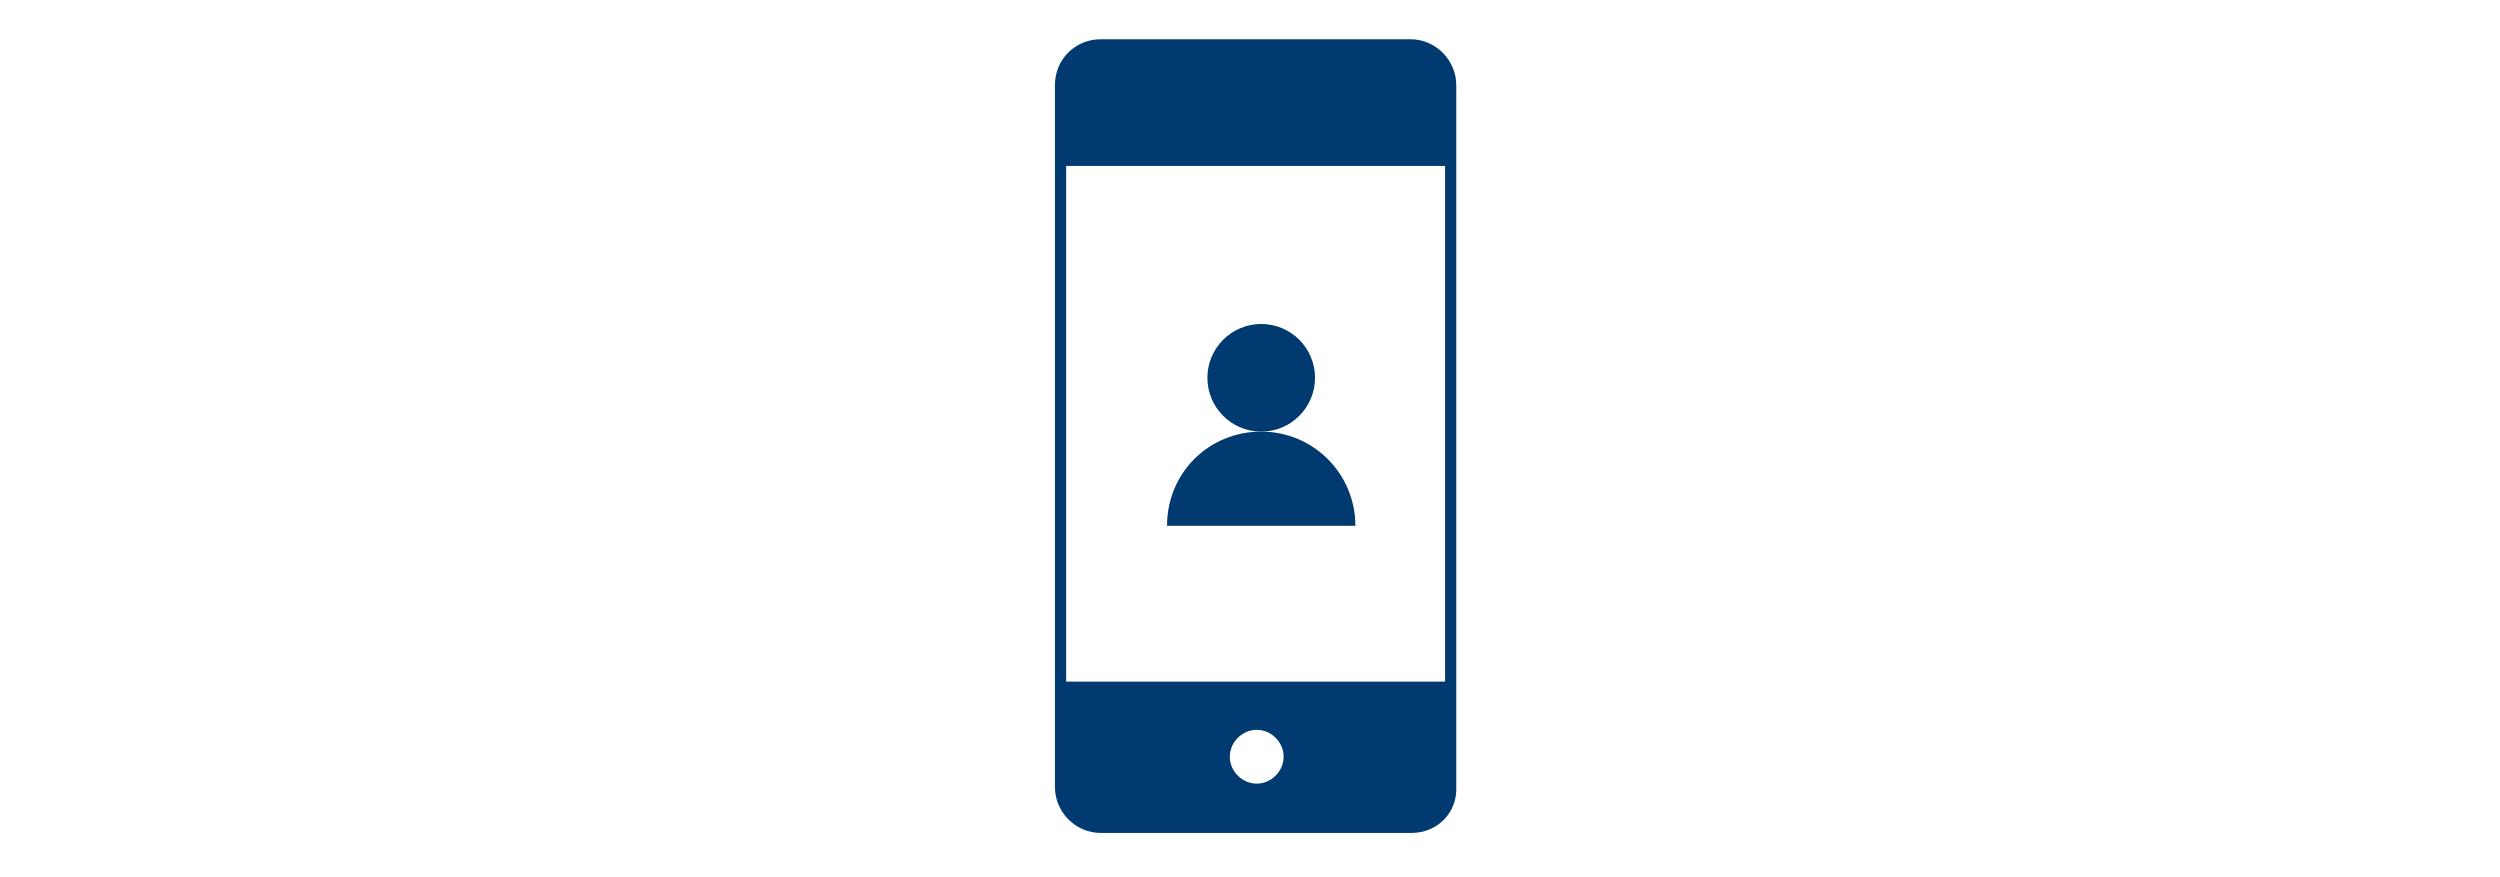
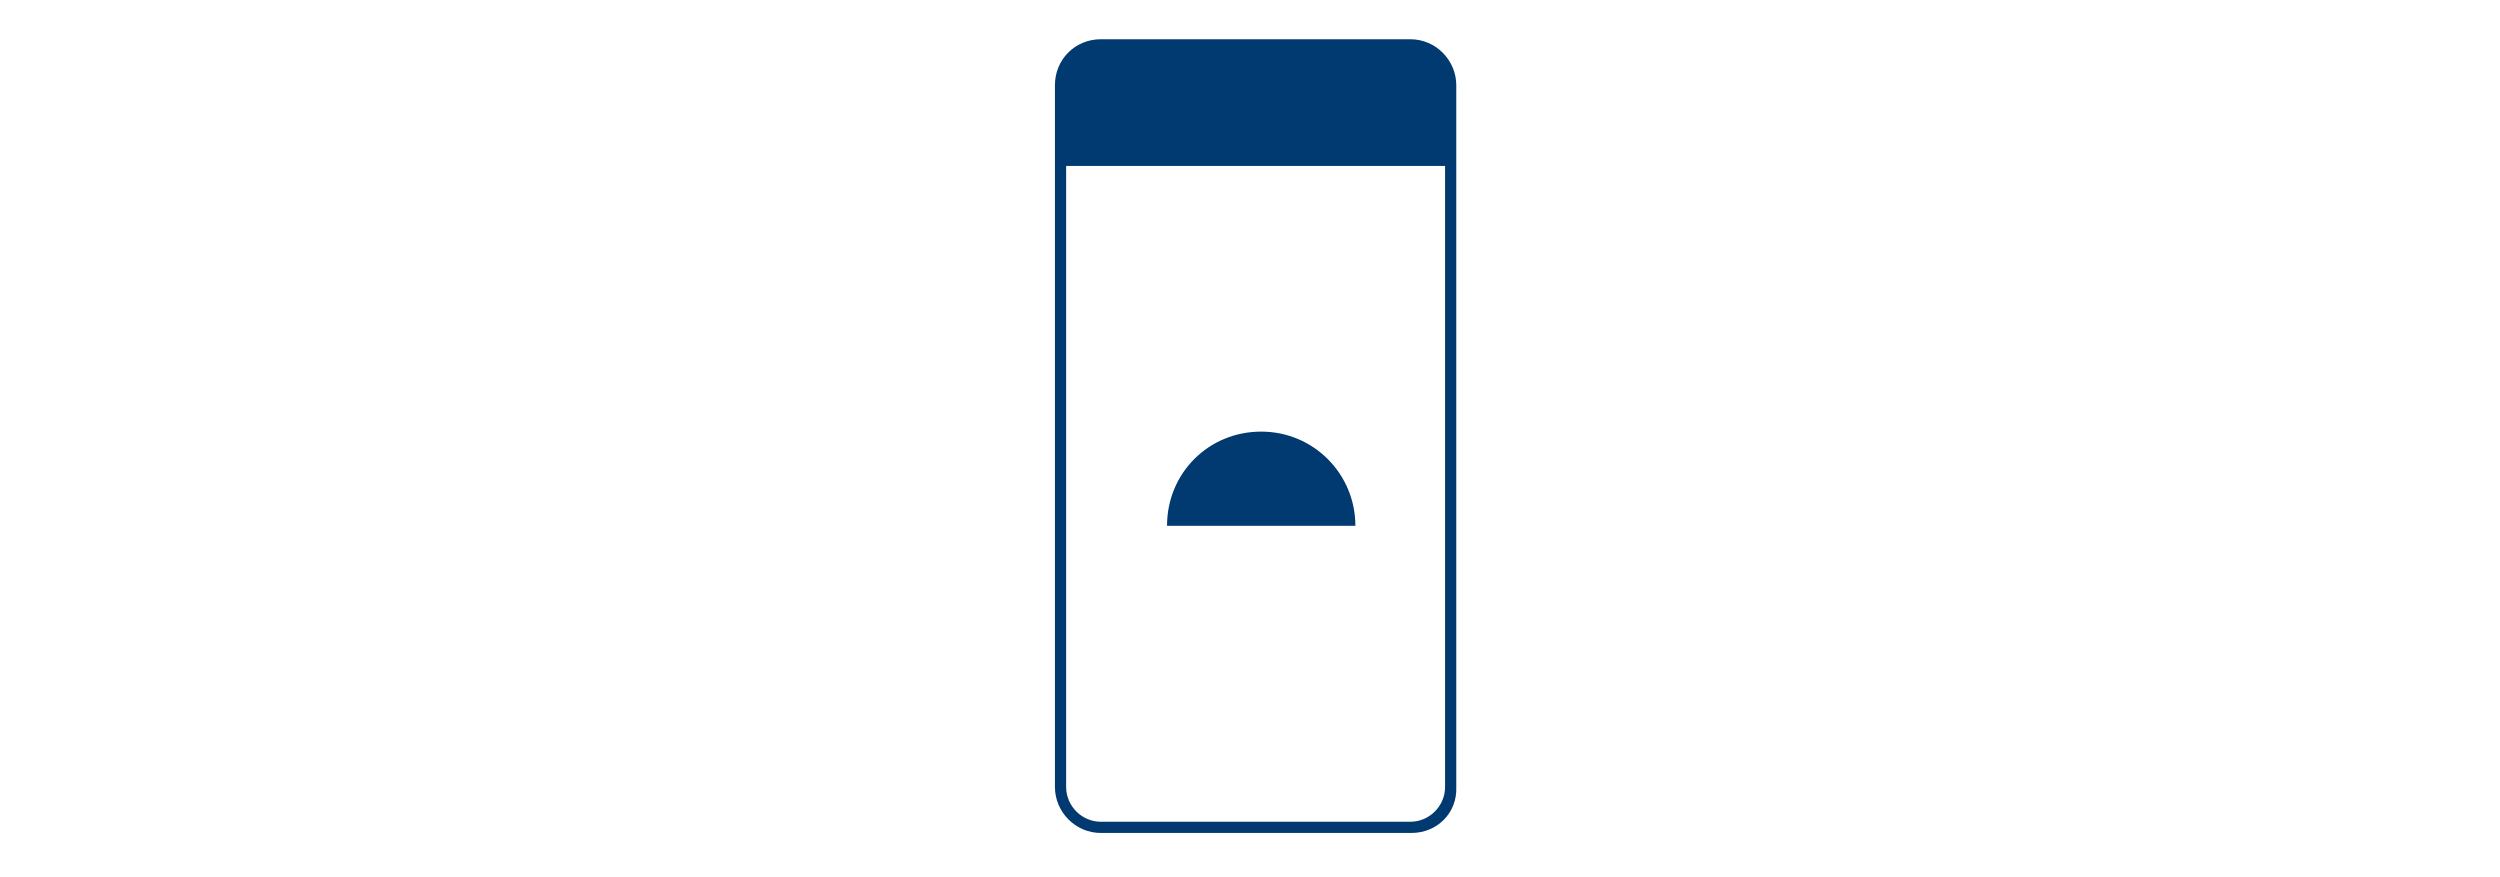
<svg xmlns="http://www.w3.org/2000/svg" version="1.1" id="Layer_1" x="0px" y="0px" viewBox="0 0 223 78.2" style="enable-background:new 0 0 223 78.2;" xml:space="preserve">
  <style type="text/css">
	.st0{fill:#003A70;}
</style>
  <g>
    <path class="st0" d="M125.9,74.3H98.2c-2.3,0-4.1-1.9-4.1-4.1V7.6c0-2.3,1.8-4.1,4.1-4.1h27.6c2.3,0,4.1,1.9,4.1,4.1v62.6   C130,72.5,128.2,74.3,125.9,74.3z M98.2,4.5c-1.7,0-3.1,1.4-3.1,3.1v62.6c0,1.7,1.4,3.1,3.1,3.1h27.6c1.7,0,3.1-1.4,3.1-3.1V7.6   c0-1.7-1.4-3.1-3.1-3.1H98.2z" />
    <path class="st0" d="M129.5,7.6c0-2-1.6-3.6-3.6-3.6H120h-15.9h-5.9c-2,0-3.6,1.6-3.6,3.6v7.2h34.9V7.6z" />
-     <path class="st0" d="M94.6,60.8v9.4c0,2,1.6,3.6,3.6,3.6h27.6c2,0,3.6-1.6,3.6-3.6v-9.4H94.6z M112.1,69.9c-1.3,0-2.4-1.1-2.4-2.4   c0-1.3,1.1-2.4,2.4-2.4c1.3,0,2.4,1.1,2.4,2.4C114.5,68.8,113.4,69.9,112.1,69.9z" />
  </g>
  <g>
-     <circle class="st0" cx="112.5" cy="33.7" r="4.8" />
    <path class="st0" d="M120.9,46.9c0-4.6-3.7-8.4-8.4-8.4s-8.4,3.7-8.4,8.4H120.9z" />
  </g>
</svg>